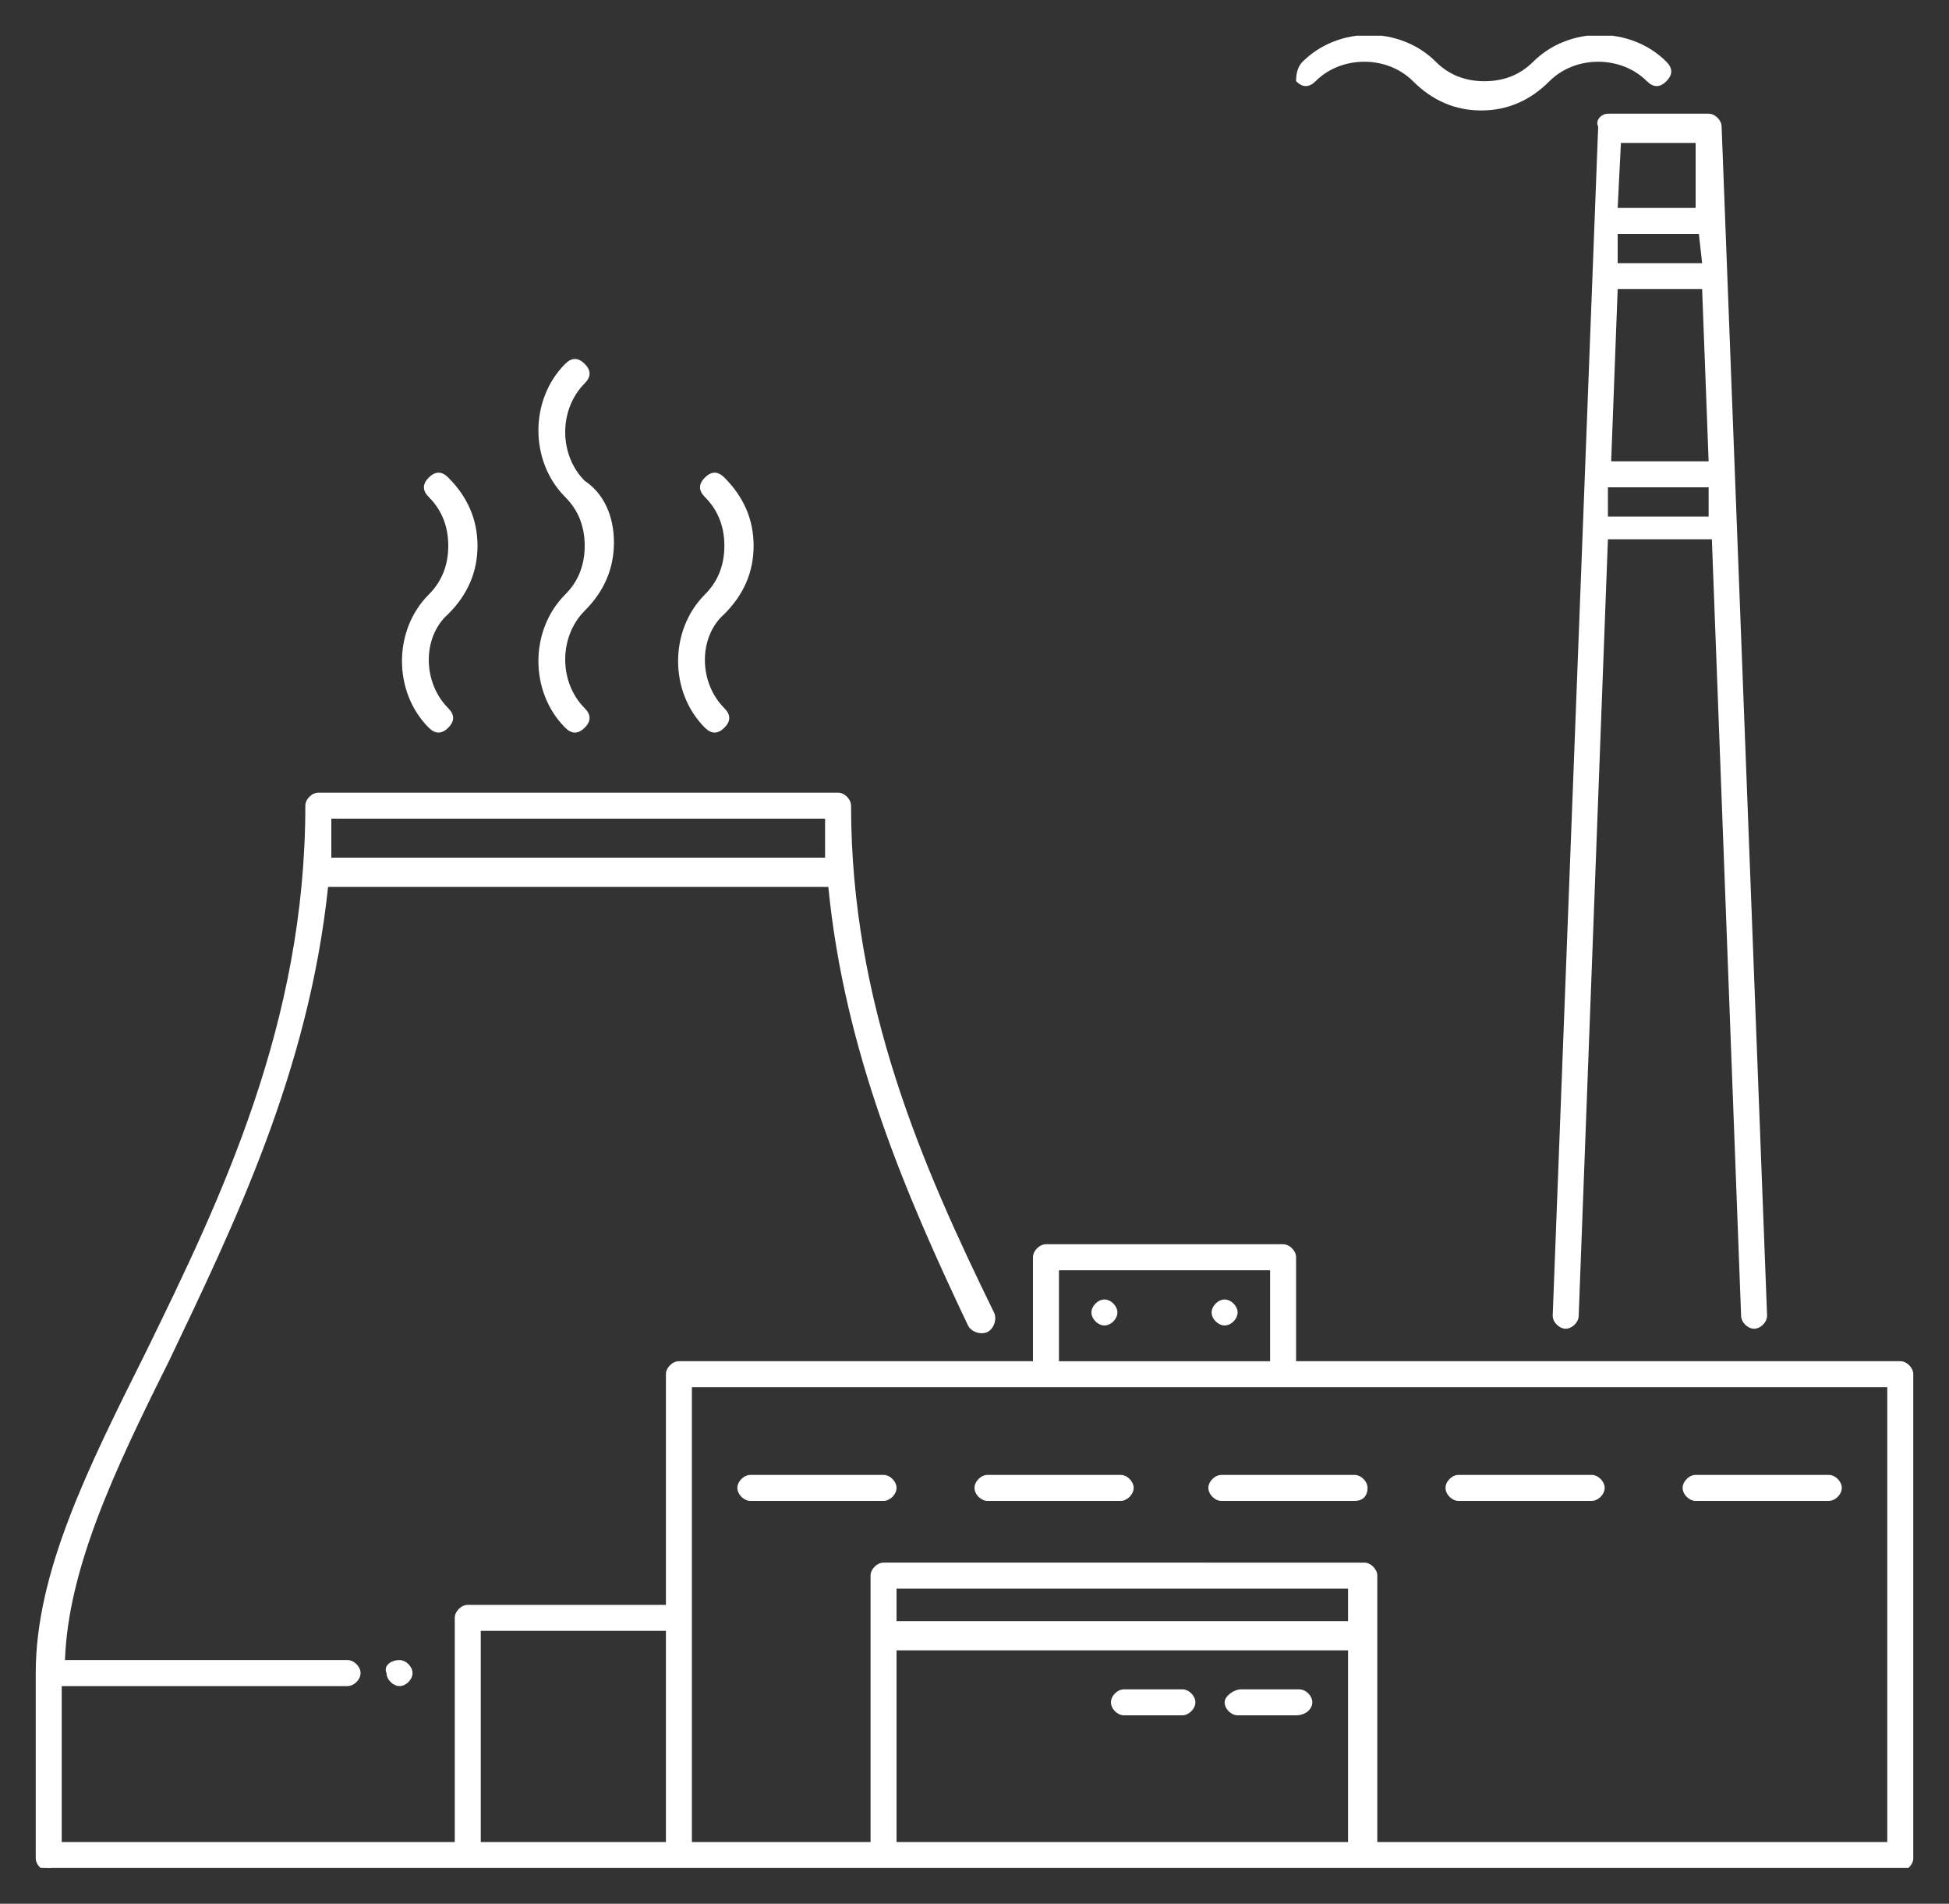
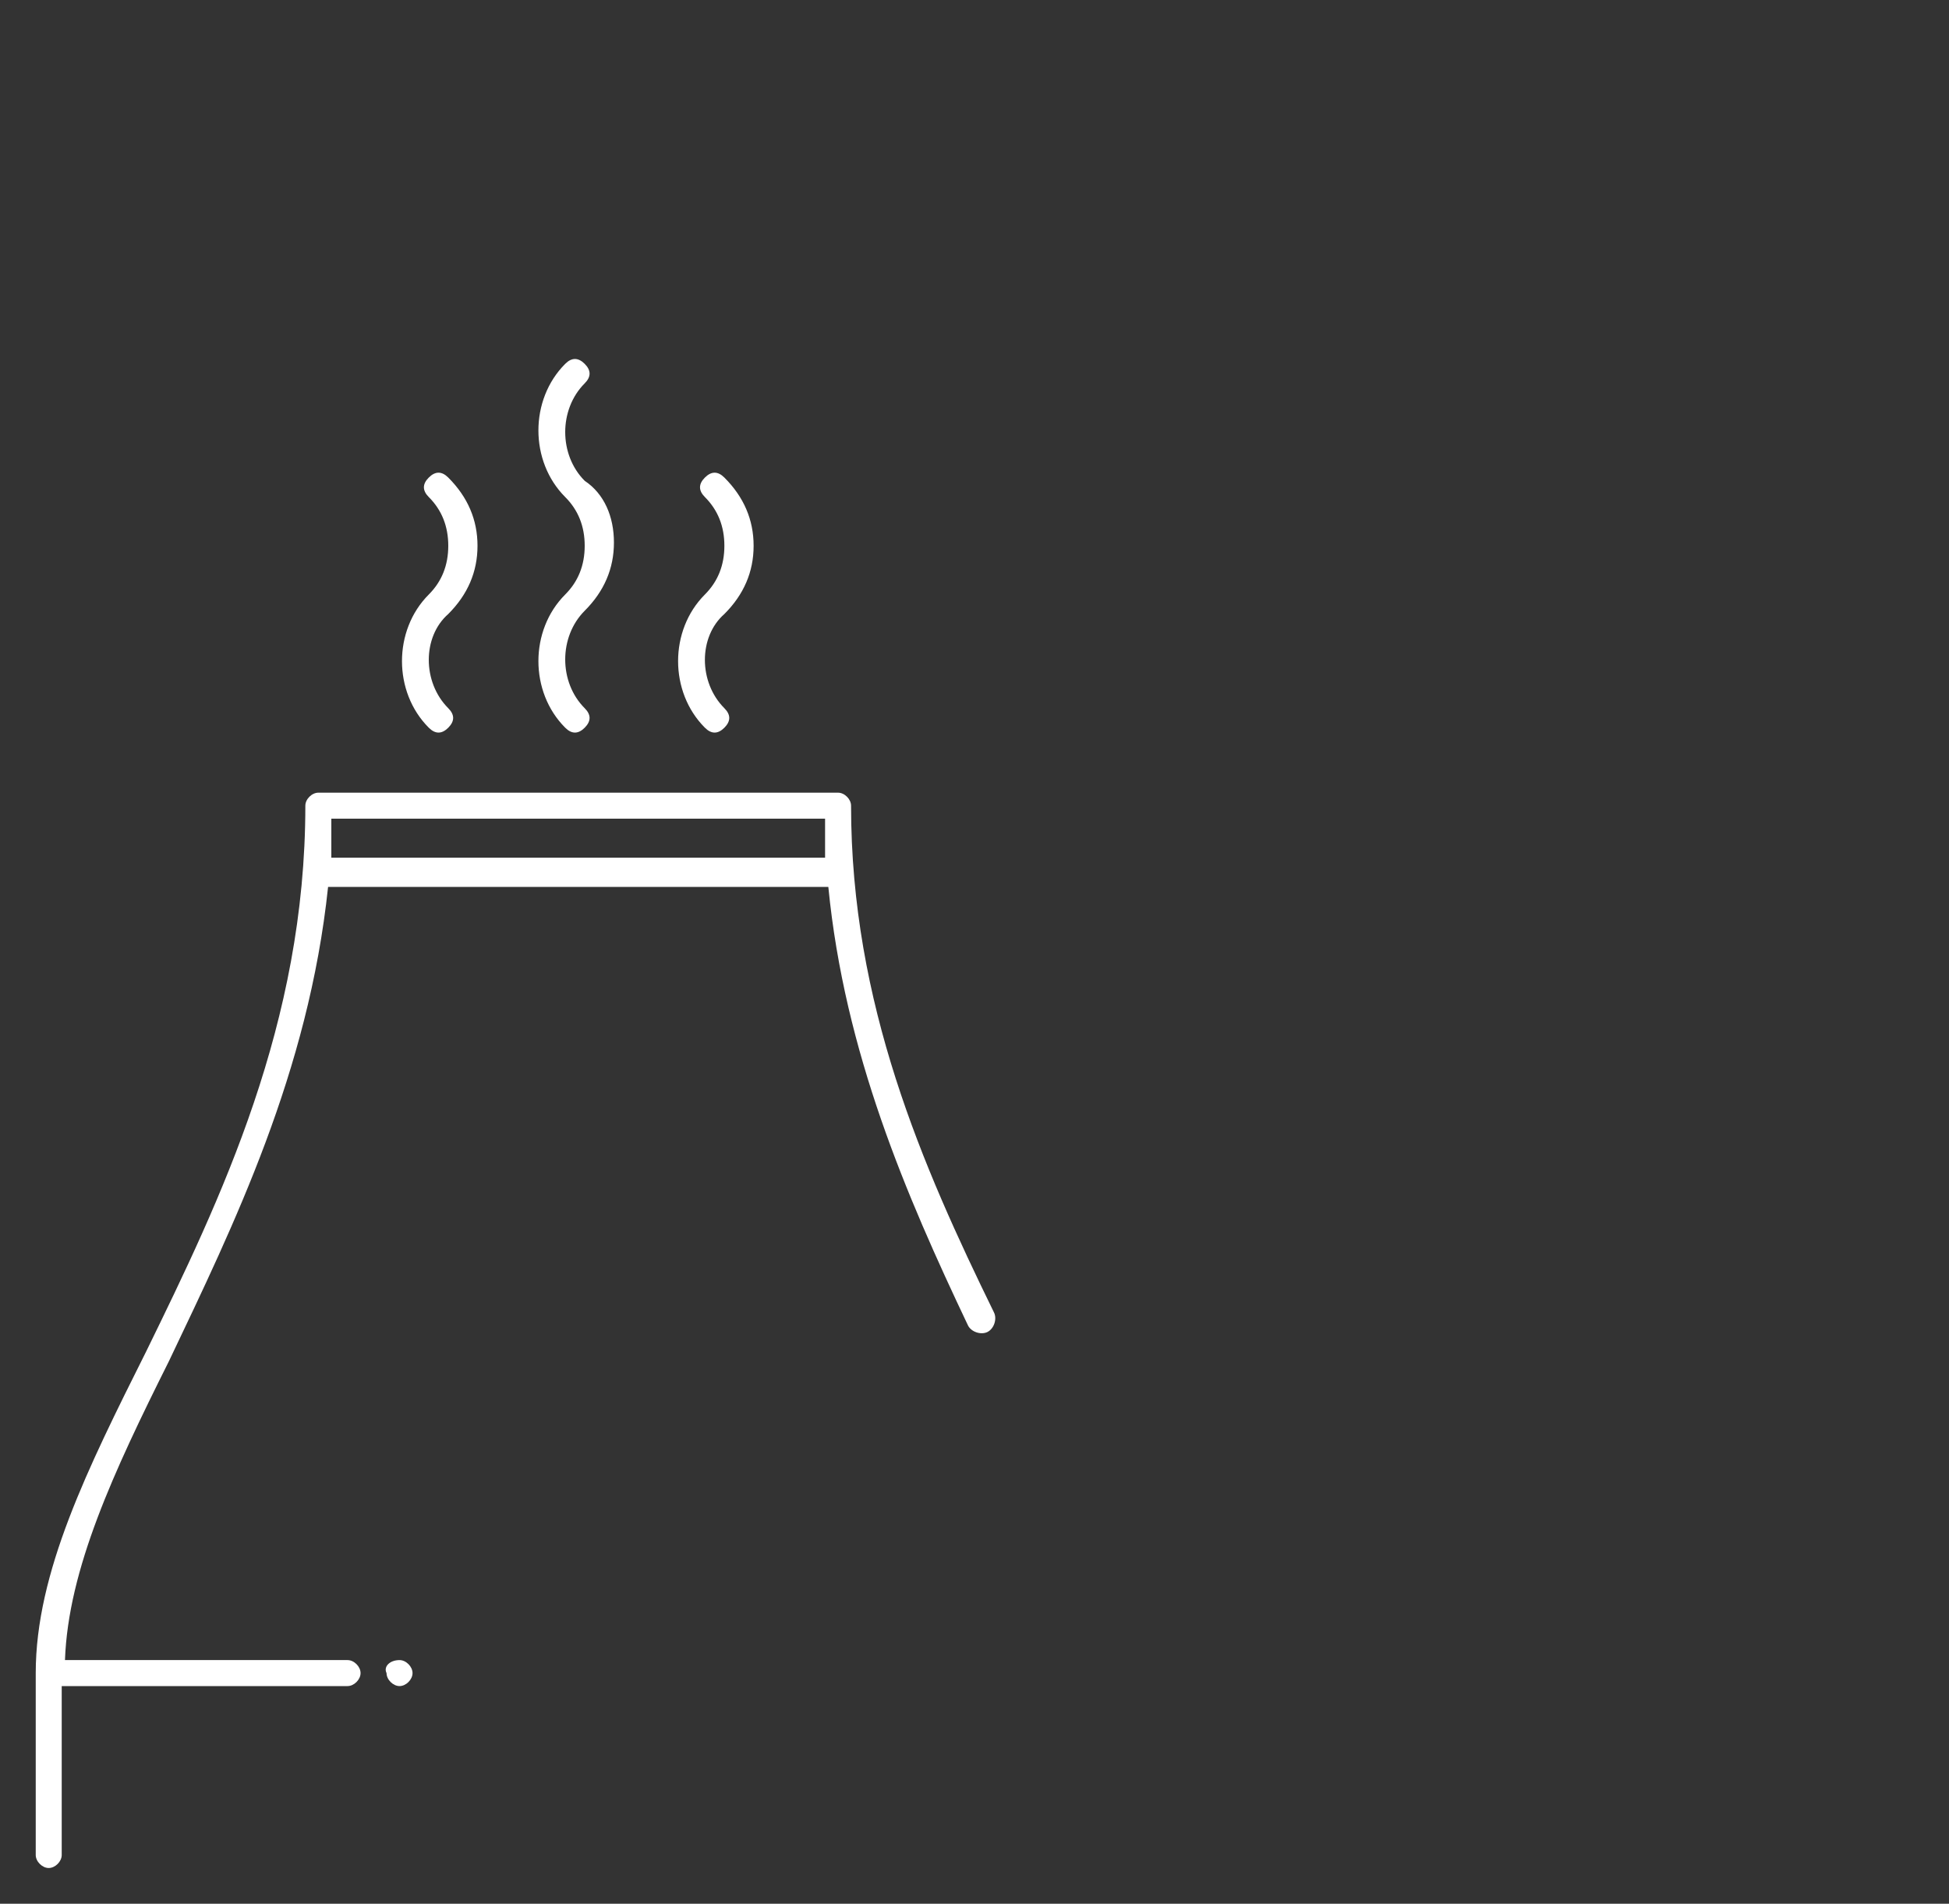
<svg xmlns="http://www.w3.org/2000/svg" xmlns:xlink="http://www.w3.org/1999/xlink" version="1.1" id="Layer_1" x="0px" y="0px" viewBox="0 0 60 58.6" style="enable-background:new 0 0 60 58.6;" xml:space="preserve">
  <rect x="0" y="0" width="60" height="58.6" fill="#333333" stroke="none" />
  <style type="text/css">
	.st0{clip-path:url(#SVGID_00000144325733432611729410000016480200749112584334_);fill:#FFFFFF;}
</style>
  <g>
    <defs>
      <rect id="SVGID_1_" x="1.1" y="1.1" width="57.8" height="56.4" />
    </defs>
    <clipPath id="SVGID_00000044156076184357909110000007726257975686116511_">
      <use xlink:href="#SVGID_1_" style="overflow:visible;" />
    </clipPath>
-     <path style="clip-path:url(#SVGID_00000044156076184357909110000007726257975686116511_);fill:#FFFFFF;" d="M1.5,56.7H14v-6.9   c0-0.2,0.2-0.4,0.4-0.4h6.1v-7.1c0-0.2,0.2-0.4,0.4-0.4h10.9v-3.2c0-0.2,0.2-0.4,0.4-0.4h7.3c0.2,0,0.4,0.2,0.4,0.4v3.2h18.6   c0.2,0,0.4,0.2,0.4,0.4v14.9c0,0.2-0.2,0.4-0.4,0.4H1.5c-0.2,0-0.4-0.2-0.4-0.4C1.1,56.9,1.3,56.7,1.5,56.7 M39.1,39.1h-6.5v2.8   h6.5V39.1z M27.6,56.7h13.9v-5.9H27.6V56.7z M27.6,49.9h13.9v-1H27.6V49.9z M21.3,56.7h5.5v-8.2c0-0.2,0.2-0.4,0.4-0.4H42   c0.2,0,0.4,0.2,0.4,0.4v8.2h15.7v-14H21.3V56.7z M14.8,56.7h5.7v-6.5h-5.7V56.7z M56.3,46.2h-4.1c-0.2,0-0.4-0.2-0.4-0.4   c0-0.2,0.2-0.4,0.4-0.4h4.1c0.2,0,0.4,0.2,0.4,0.4C56.7,46,56.5,46.2,56.3,46.2 M49,46.2h-4.1c-0.2,0-0.4-0.2-0.4-0.4   c0-0.2,0.2-0.4,0.4-0.4H49c0.2,0,0.4,0.2,0.4,0.4C49.4,46,49.2,46.2,49,46.2 M41.7,46.2h-4.1c-0.2,0-0.4-0.2-0.4-0.4   c0-0.2,0.2-0.4,0.4-0.4h4.1c0.2,0,0.4,0.2,0.4,0.4C42.1,46,42,46.2,41.7,46.2 M34.5,46.2h-4.1c-0.2,0-0.4-0.2-0.4-0.4   c0-0.2,0.2-0.4,0.4-0.4h4.1c0.2,0,0.4,0.2,0.4,0.4C34.9,46,34.7,46.2,34.5,46.2 M27.2,46.2h-4.1c-0.2,0-0.4-0.2-0.4-0.4   c0-0.2,0.2-0.4,0.4-0.4h4.1c0.2,0,0.4,0.2,0.4,0.4C27.6,46,27.4,46.2,27.2,46.2 M39.9,52.8h-1.8c-0.2,0-0.4-0.2-0.4-0.4   S38,52,38.2,52h1.8c0.2,0,0.4,0.2,0.4,0.4S40.2,52.8,39.9,52.8 M36.4,52.8h-1.8c-0.2,0-0.4-0.2-0.4-0.4s0.2-0.4,0.4-0.4h1.8   c0.2,0,0.4,0.2,0.4,0.4S36.6,52.8,36.4,52.8 M37.7,40c0.2,0,0.4,0.2,0.4,0.4c0,0.2-0.2,0.4-0.4,0.4c-0.2,0-0.4-0.2-0.4-0.4   C37.3,40.2,37.5,40,37.7,40 M34,40c0.2,0,0.4,0.2,0.4,0.4c0,0.2-0.2,0.4-0.4,0.4c-0.2,0-0.4-0.2-0.4-0.4C33.6,40.2,33.8,40,34,40" />
-     <path style="clip-path:url(#SVGID_00000044156076184357909110000007726257975686116511_);fill:#FFFFFF;" d="M49.5,3.5h3.1   c0.2,0,0.4,0.2,0.4,0.4l1.4,36.6c0,0.2-0.2,0.4-0.4,0.4c-0.2,0-0.4-0.2-0.4-0.4l-0.9-23.9h-3.2l-0.9,23.9c0,0.2-0.2,0.4-0.4,0.4   c-0.2,0-0.4-0.2-0.4-0.4l1.4-36.6C49.1,3.7,49.3,3.5,49.5,3.5 M52.2,4.4h-2.3l-0.1,2h2.4L52.2,4.4z M52.3,7.2h-2.5l0,0.9h2.6   L52.3,7.2z M52.4,8.9h-2.6l-0.2,5.3h3L52.4,8.9z M52.6,15.9l0-0.9h-3.1l0,0.9H52.6z M40.1,1.9c1.1-1.1,3-1.1,4.1,0   c0.4,0.4,0.9,0.6,1.5,0.6c0.6,0,1.1-0.2,1.5-0.6c1.1-1.1,3-1.1,4.1,0c0.2,0.2,0.2,0.4,0,0.6c-0.2,0.2-0.4,0.2-0.6,0   c-0.8-0.8-2.2-0.8-3,0c-0.6,0.6-1.3,0.9-2.1,0.9c-0.8,0-1.5-0.3-2.1-0.9c-0.8-0.8-2.2-0.8-3,0c-0.2,0.2-0.4,0.2-0.6,0   C39.9,2.4,39.9,2.1,40.1,1.9" />
    <path style="clip-path:url(#SVGID_00000044156076184357909110000007726257975686116511_);fill:#FFFFFF;" d="M12.3,51.1   c0.2,0,0.4,0.2,0.4,0.4c0,0.2-0.2,0.4-0.4,0.4c-0.2,0-0.4-0.2-0.4-0.4C11.8,51.3,12,51.1,12.3,51.1 M4.5,41.6   c2.3-4.7,4.9-10.1,4.9-16.8c0-0.2,0.2-0.4,0.4-0.4h16c0.2,0,0.4,0.2,0.4,0.4c0,6.1,2.2,11.1,4.4,15.6c0.1,0.2,0,0.5-0.2,0.6   c-0.2,0.1-0.5,0-0.6-0.2c-1.9-4-3.8-8.4-4.3-13.5H10.1C9.5,33,7.2,37.7,5.2,41.9c-1.7,3.4-3.1,6.4-3.2,9.2h8.7   c0.2,0,0.4,0.2,0.4,0.4c0,0.2-0.2,0.4-0.4,0.4H1.9v5.2c0,0.2-0.2,0.4-0.4,0.4c-0.2,0-0.4-0.2-0.4-0.4v-5.6   C1.1,48.4,2.7,45.2,4.5,41.6 M25.4,26.4c0-0.4,0-0.8,0-1.2H10.2c0,0.4,0,0.8,0,1.2H25.4z M18.9,16.7c0,0.8-0.3,1.5-0.9,2.1   c-0.8,0.8-0.8,2.2,0,3c0.2,0.2,0.2,0.4,0,0.6c-0.2,0.2-0.4,0.2-0.6,0c-1.1-1.1-1.1-3,0-4.1c0.4-0.4,0.6-0.9,0.6-1.5   c0-0.6-0.2-1.1-0.6-1.5c-1.1-1.1-1.1-3,0-4.1c0.2-0.2,0.4-0.2,0.6,0c0.2,0.2,0.2,0.4,0,0.6c-0.8,0.8-0.8,2.2,0,3   C18.6,15.2,18.9,15.9,18.9,16.7 M13.8,21.8c0.2,0.2,0.2,0.4,0,0.6c-0.2,0.2-0.4,0.2-0.6,0c-1.1-1.1-1.1-3,0-4.1   c0.4-0.4,0.6-0.9,0.6-1.5c0-0.6-0.2-1.1-0.6-1.5c-0.2-0.2-0.2-0.4,0-0.6c0.2-0.2,0.4-0.2,0.6,0c0.6,0.6,0.9,1.3,0.9,2.1   c0,0.8-0.3,1.5-0.9,2.1C13,19.6,13,21,13.8,21.8 M22.3,21.8c0.2,0.2,0.2,0.4,0,0.6c-0.2,0.2-0.4,0.2-0.6,0c-1.1-1.1-1.1-3,0-4.1   c0.4-0.4,0.6-0.9,0.6-1.5c0-0.6-0.2-1.1-0.6-1.5c-0.2-0.2-0.2-0.4,0-0.6c0.2-0.2,0.4-0.2,0.6,0c0.6,0.6,0.9,1.3,0.9,2.1   c0,0.8-0.3,1.5-0.9,2.1C21.5,19.6,21.5,21,22.3,21.8" />
  </g>
</svg>